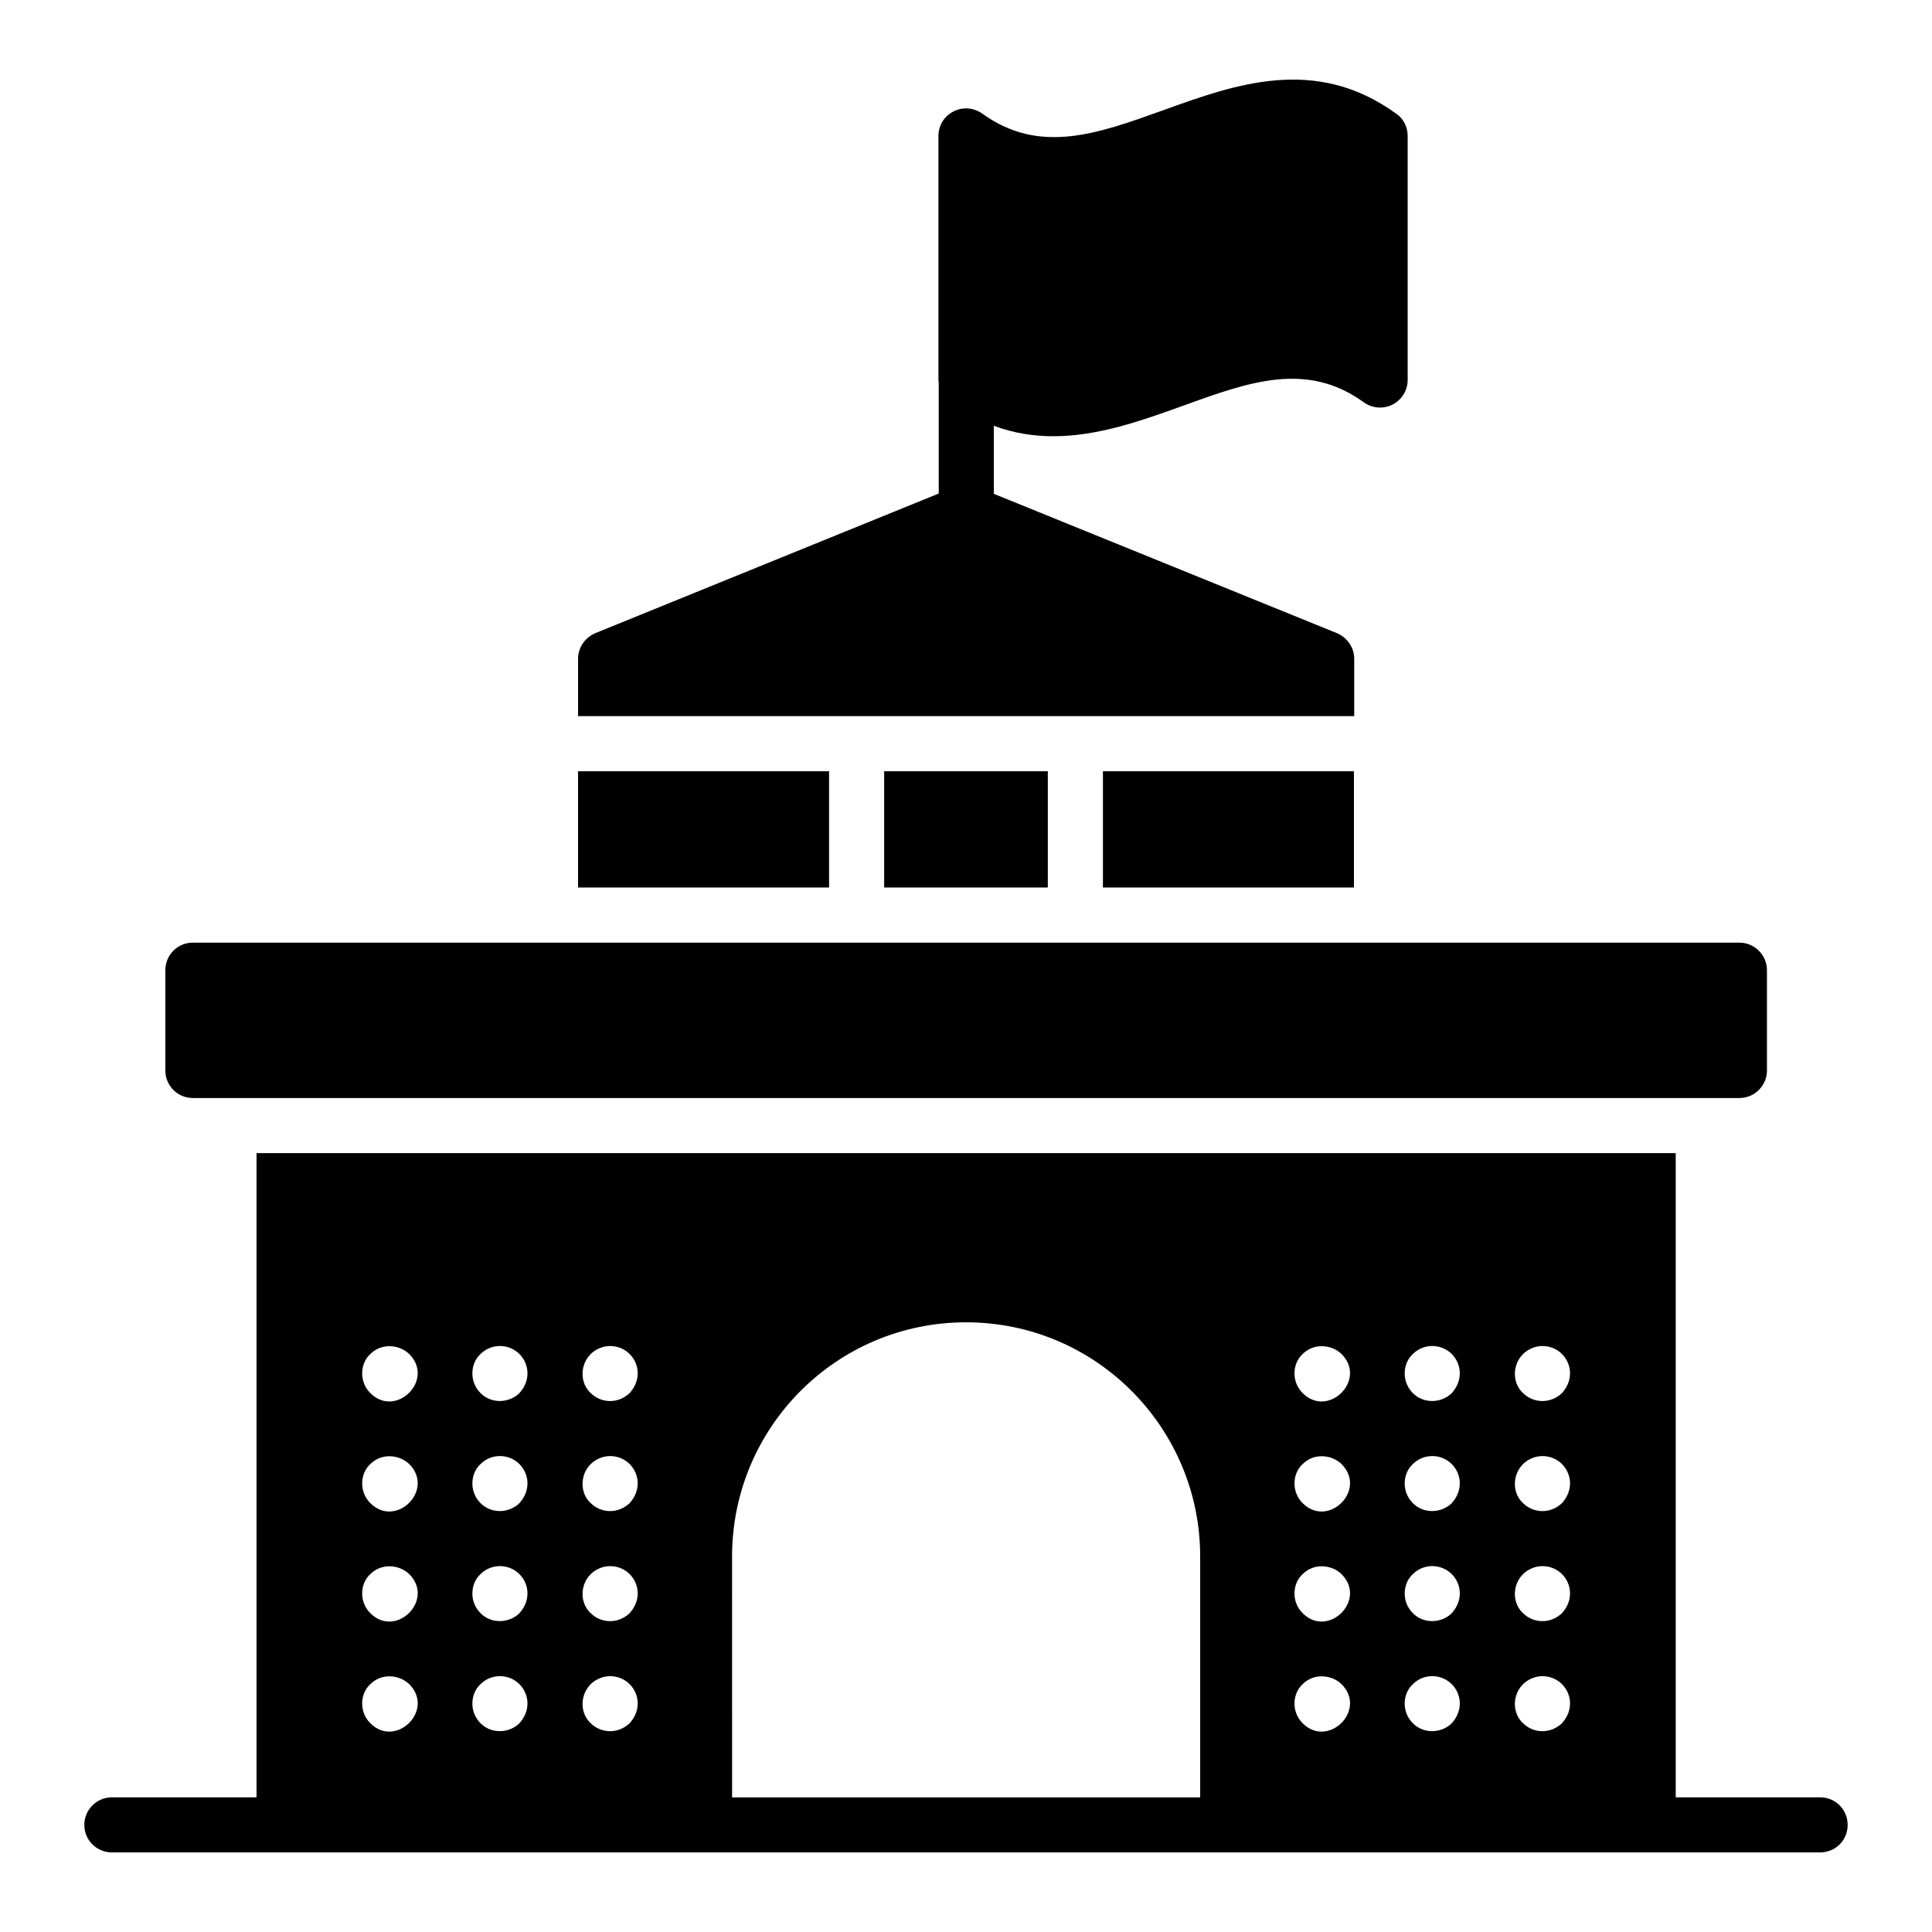
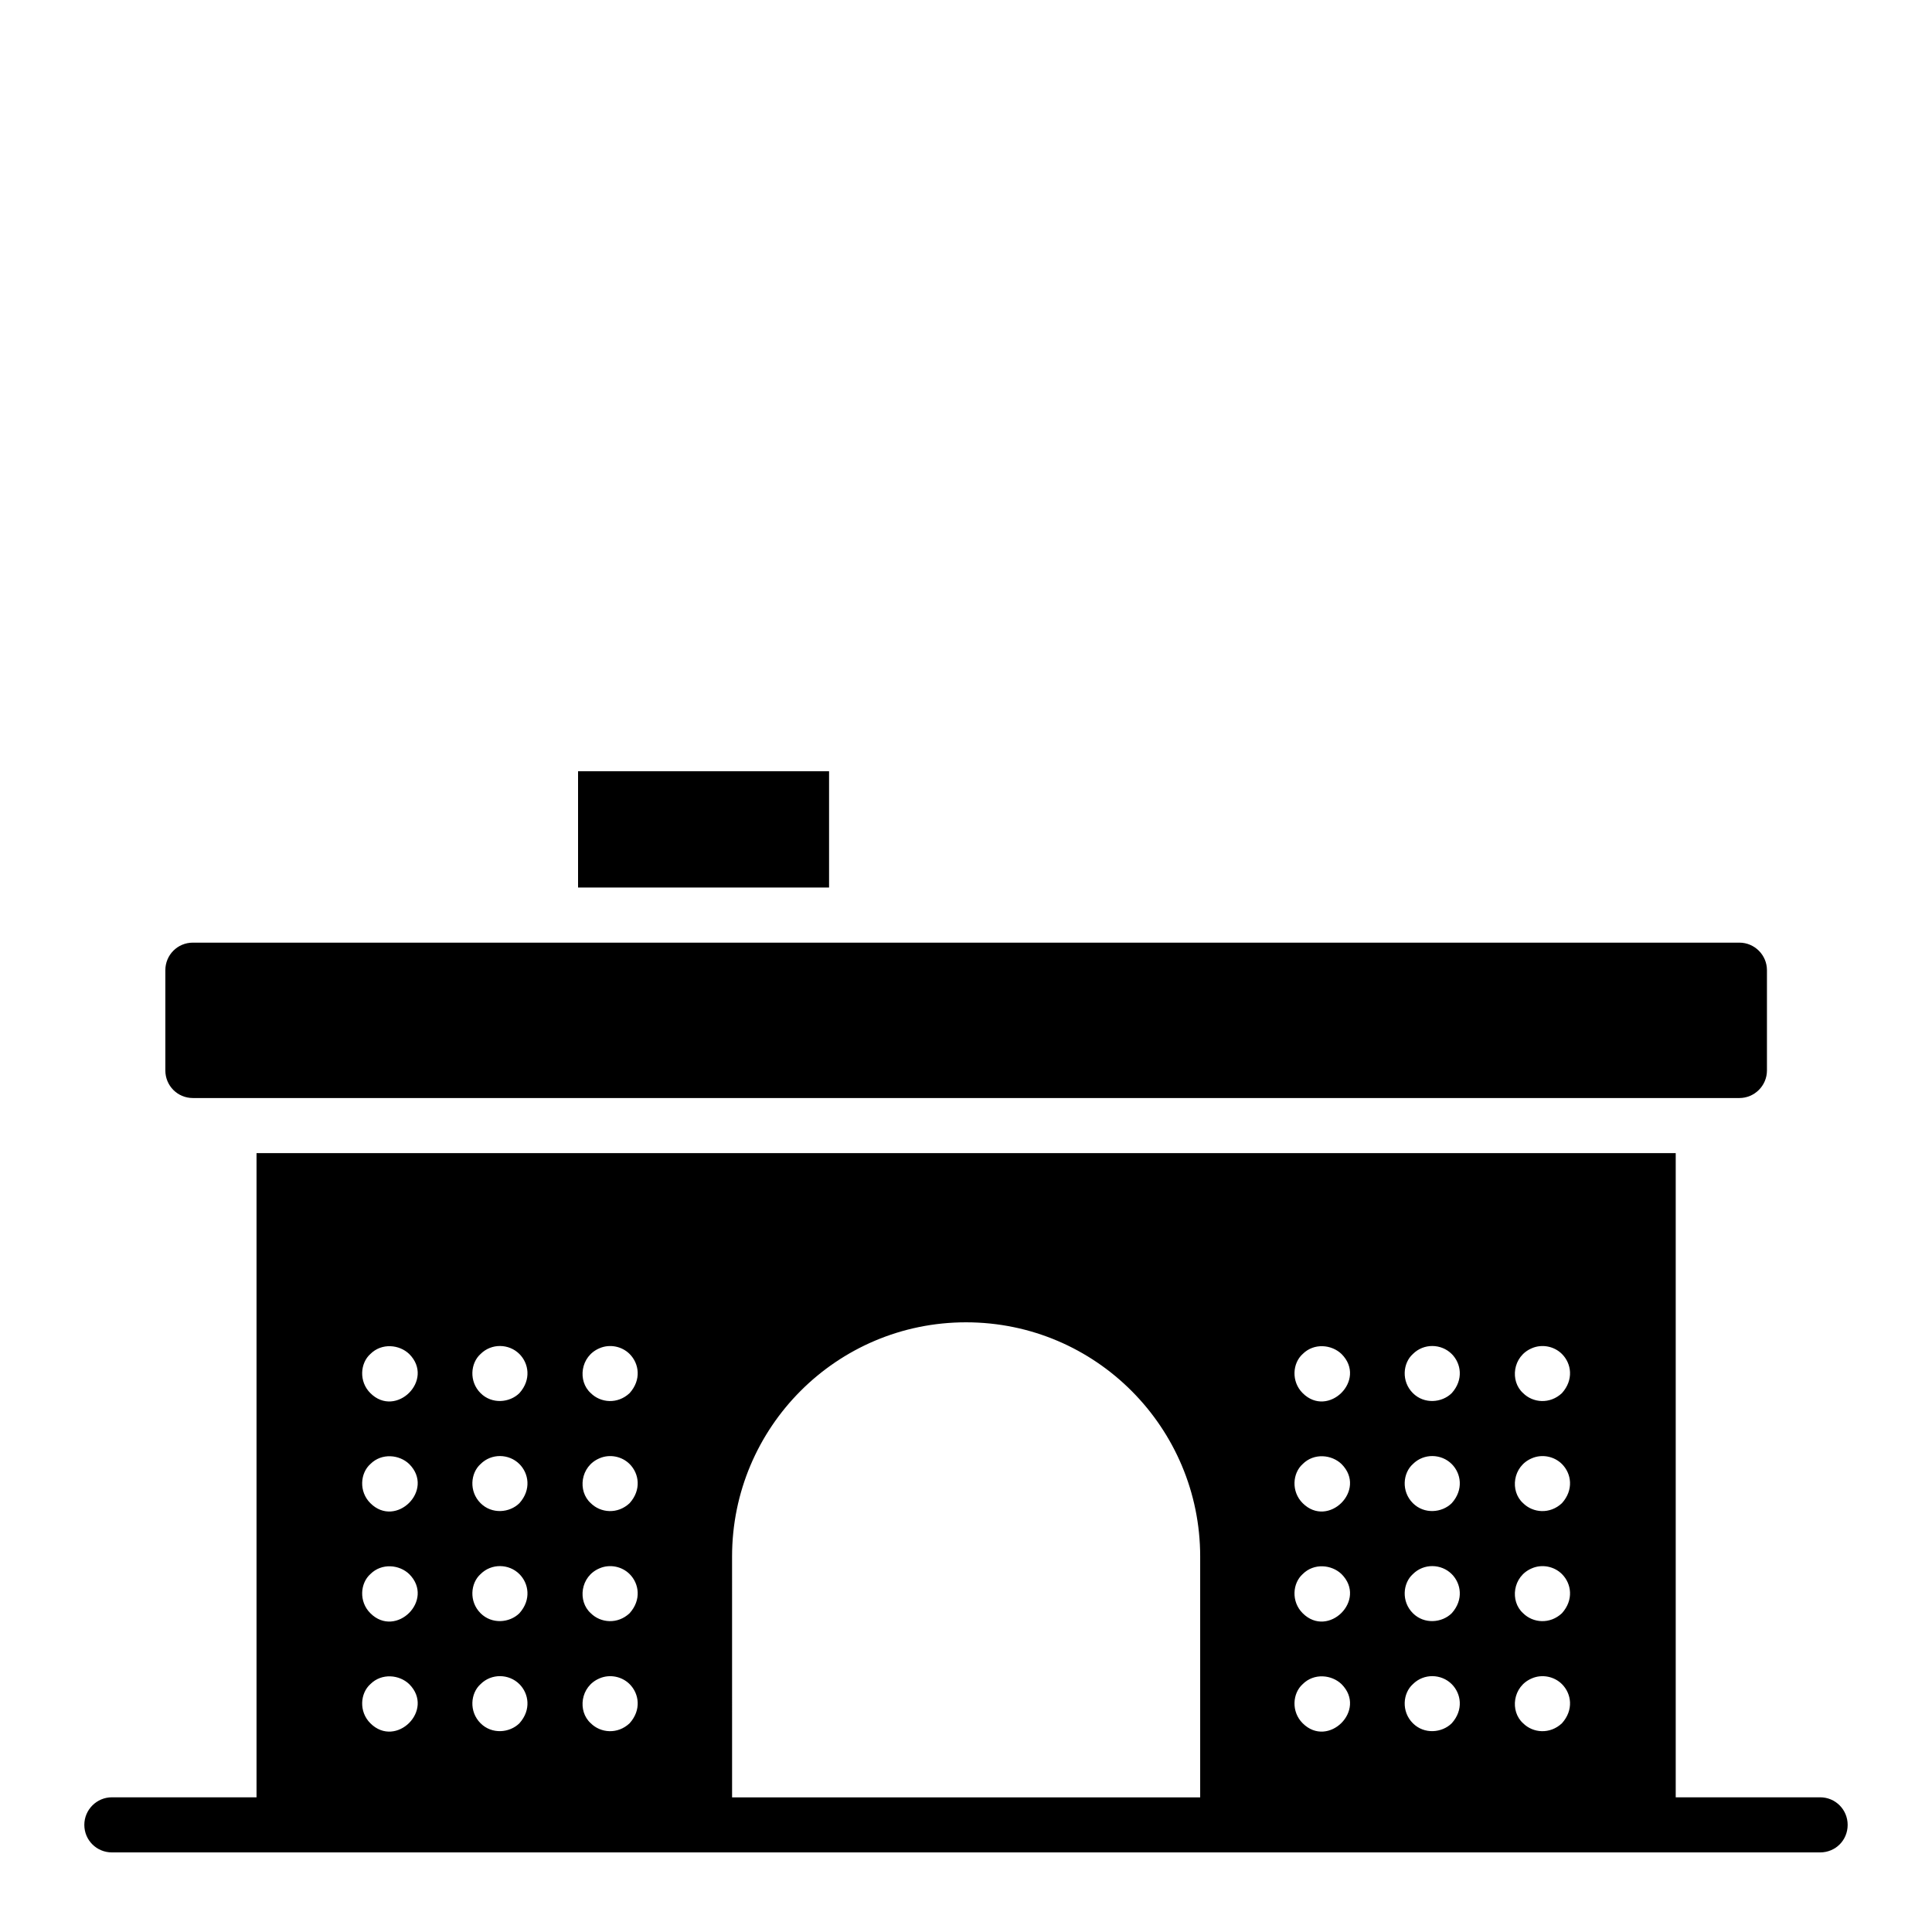
<svg xmlns="http://www.w3.org/2000/svg" fill="#000000" width="800px" height="800px" version="1.1" viewBox="144 144 512 512">
  <g>
    <path d="m612.26 401.11v26.578c0 4.016-3.285 7.301-7.301 7.301h-409.84c-4.09 0-7.301-3.285-7.301-7.301v-26.578c0-4.016 3.215-7.301 7.301-7.301h409.84c4.012 0 7.301 3.285 7.301 7.301z" />
-     <path d="m378.31 348.39h43.371v30.812h-43.371z" />
-     <path d="m502.88 333.78v-15.176c0-2.992-1.824-5.621-4.527-6.789l-90.977-36.945v-18.035c5.258 1.973 10.586 2.773 15.77 2.773 11.902 0 23.438-4.16 34.246-8.031 17.672-6.426 32.93-11.902 48.043-0.949 2.266 1.605 5.184 1.824 7.594 0.586 2.484-1.242 4.016-3.797 4.016-6.5v-64.695c0-2.336-1.094-4.602-3.066-5.914-21.395-15.48-42.715-7.738-61.555-0.949-17.668 6.352-32.93 11.902-48.117 0.949-2.266-1.605-5.184-1.824-7.594-0.586-2.481 1.242-4.016 3.727-4.016 6.5v64.691c0 0.219 0 0.438 0.074 0.586v29.496l-91.051 37.02c-2.703 1.168-4.527 3.797-4.527 6.789v15.176z" />
    <path d="m297.19 348.39h66.52v30.812h-66.52z" />
-     <path d="m436.29 348.39h66.52v30.812h-66.52z" />
    <path d="m549.97 501.29c2.703-1.168 5.918-0.512 7.965 1.531 2.531 2.531 3.164 6.844 0 10.367-3.172 2.992-7.688 2.609-10.297 0-3.535-3.172-2.789-9.758 2.332-11.898zm0 29.164c2.703-1.168 5.918-0.512 7.965 1.531 2.531 2.531 3.164 6.844 0 10.367-3.172 2.992-7.688 2.609-10.297 0-3.535-3.172-2.789-9.758 2.332-11.898zm0 29.164c2.703-1.168 5.918-0.512 7.965 1.531 2.531 2.531 3.164 6.844 0 10.367-3.172 2.992-7.688 2.609-10.297 0-3.535-3.172-2.789-9.758 2.332-11.898zm0 29.164c2.703-1.168 5.918-0.512 7.965 1.531 2.531 2.531 3.164 6.844 0 10.367-3.172 2.992-7.688 2.609-10.297 0-3.535-3.172-2.789-9.758 2.332-11.898zm-31.539-85.957c2.902-2.902 7.539-2.75 10.297 0 2.473 2.473 3.203 6.797 0 10.367-2.598 2.57-7.305 2.992-10.297 0-3.117-3.109-2.672-7.981 0-10.367zm0 29.164c2.902-2.902 7.539-2.75 10.297 0 2.473 2.473 3.203 6.797 0 10.367-2.598 2.57-7.305 2.992-10.297 0-3.117-3.109-2.672-7.981 0-10.367zm0 29.164c2.902-2.902 7.539-2.75 10.297 0 2.473 2.473 3.203 6.797 0 10.367-2.598 2.57-7.305 2.992-10.297 0-3.117-3.109-2.672-7.981 0-10.367zm0 29.164c2.902-2.902 7.539-2.75 10.297 0 2.473 2.473 3.203 6.797 0 10.367-2.598 2.57-7.305 2.992-10.297 0-3.117-3.109-2.672-7.981 0-10.367zm-29.207-87.492c3.019-3.019 7.711-2.492 10.297 0 6.871 6.871-3.535 17.129-10.297 10.367-3.09-3.078-2.691-7.961 0-10.367zm0 29.164c3.019-3.019 7.711-2.492 10.297 0 6.871 6.871-3.535 17.129-10.297 10.367-3.09-3.078-2.691-7.961 0-10.367zm0 29.164c3.019-3.019 7.711-2.492 10.297 0 6.871 6.871-3.535 17.129-10.297 10.367-3.09-3.078-2.691-7.961 0-10.367zm0 29.164c3.019-3.019 7.711-2.492 10.297 0 6.871 6.871-3.535 17.129-10.297 10.367-3.09-3.078-2.691-7.961 0-10.367zm-186.33-89.027c2.703-1.168 5.918-0.512 7.965 1.531 2.531 2.531 3.164 6.844 0 10.367-3.172 2.992-7.688 2.609-10.297 0-3.535-3.172-2.789-9.758 2.332-11.898zm0 29.164c2.703-1.168 5.918-0.512 7.965 1.531 2.531 2.531 3.164 6.844 0 10.367-3.172 2.992-7.688 2.609-10.297 0-3.535-3.172-2.789-9.758 2.332-11.898zm0 29.164c2.703-1.168 5.918-0.512 7.965 1.531 2.531 2.531 3.164 6.844 0 10.367-3.172 2.992-7.688 2.609-10.297 0-3.535-3.172-2.789-9.758 2.332-11.898zm0 29.164c2.703-1.168 5.918-0.512 7.965 1.531 2.531 2.531 3.164 6.844 0 10.367-3.172 2.992-7.688 2.609-10.297 0-3.535-3.172-2.789-9.758 2.332-11.898zm-31.539-85.957c2.902-2.902 7.539-2.75 10.297 0 2.473 2.473 3.203 6.797 0 10.367-2.598 2.57-7.305 2.992-10.297 0-3.113-3.109-2.668-7.981 0-10.367zm0 29.164c2.902-2.902 7.539-2.75 10.297 0 2.473 2.473 3.203 6.797 0 10.367-2.598 2.57-7.305 2.992-10.297 0-3.113-3.109-2.668-7.981 0-10.367zm0 29.164c2.902-2.902 7.539-2.75 10.297 0 2.473 2.473 3.203 6.797 0 10.367-2.598 2.57-7.305 2.992-10.297 0-3.113-3.109-2.668-7.981 0-10.367zm0 29.164c2.902-2.902 7.539-2.75 10.297 0 2.473 2.473 3.203 6.797 0 10.367-2.598 2.57-7.305 2.992-10.297 0-3.113-3.109-2.668-7.981 0-10.367zm-29.203-87.492c3.019-3.019 7.711-2.492 10.297 0 6.871 6.871-3.535 17.129-10.297 10.367-3.094-3.078-2.695-7.961 0-10.367zm0 29.164c3.019-3.019 7.711-2.492 10.297 0 6.871 6.871-3.535 17.129-10.297 10.367-3.094-3.078-2.695-7.961 0-10.367zm0 29.164c3.019-3.019 7.711-2.492 10.297 0 6.871 6.871-3.535 17.129-10.297 10.367-3.094-3.078-2.695-7.961 0-10.367zm0 29.164c3.019-3.019 7.711-2.492 10.297 0 6.871 6.871-3.535 17.129-10.297 10.367-3.094-3.078-2.695-7.961 0-10.367zm95.855-33.828c0-34.246 27.746-62.062 61.992-62.062 34.559 0 62.062 28.086 62.062 62.062v63.84h-124.05zm288.34 63.816h-38.262v-170.71h-376.1v170.71h-38.336c-4.016 0-7.301 3.285-7.301 7.301 0 4.09 3.285 7.301 7.301 7.301h452.7c4.09 0 7.301-3.211 7.301-7.301 0-4.016-3.211-7.301-7.301-7.301z" />
  </g>
</svg>